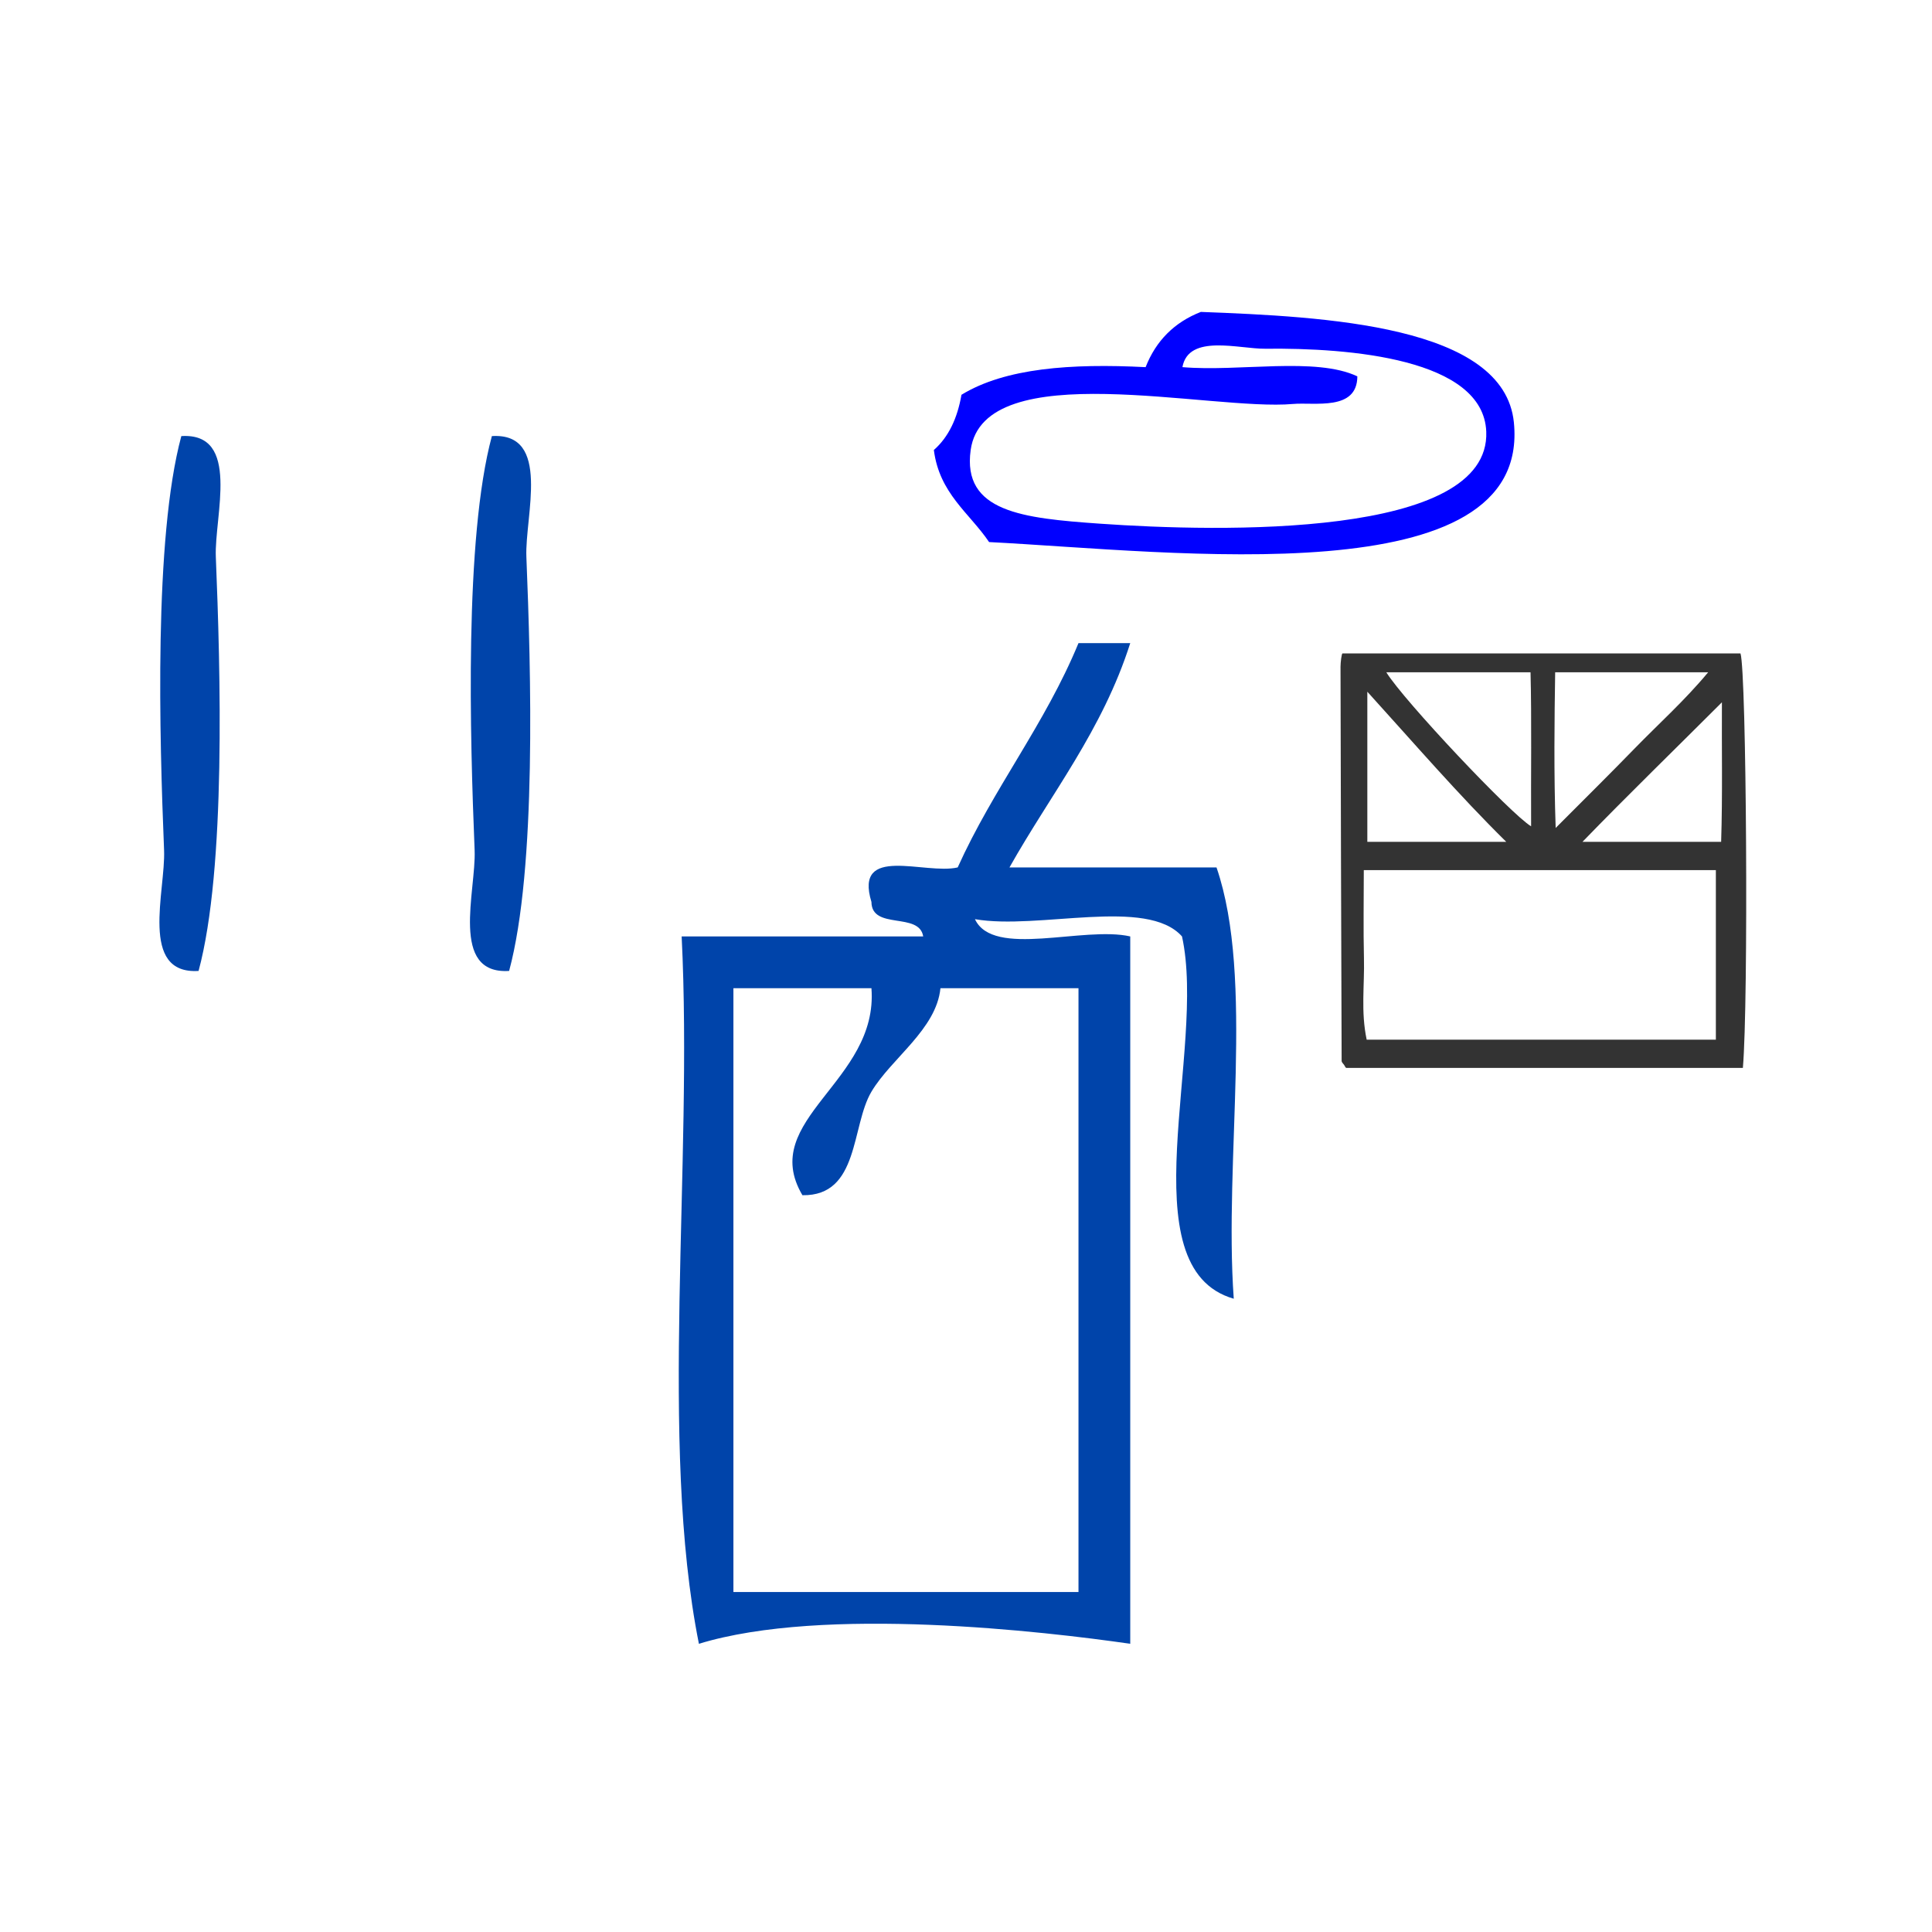
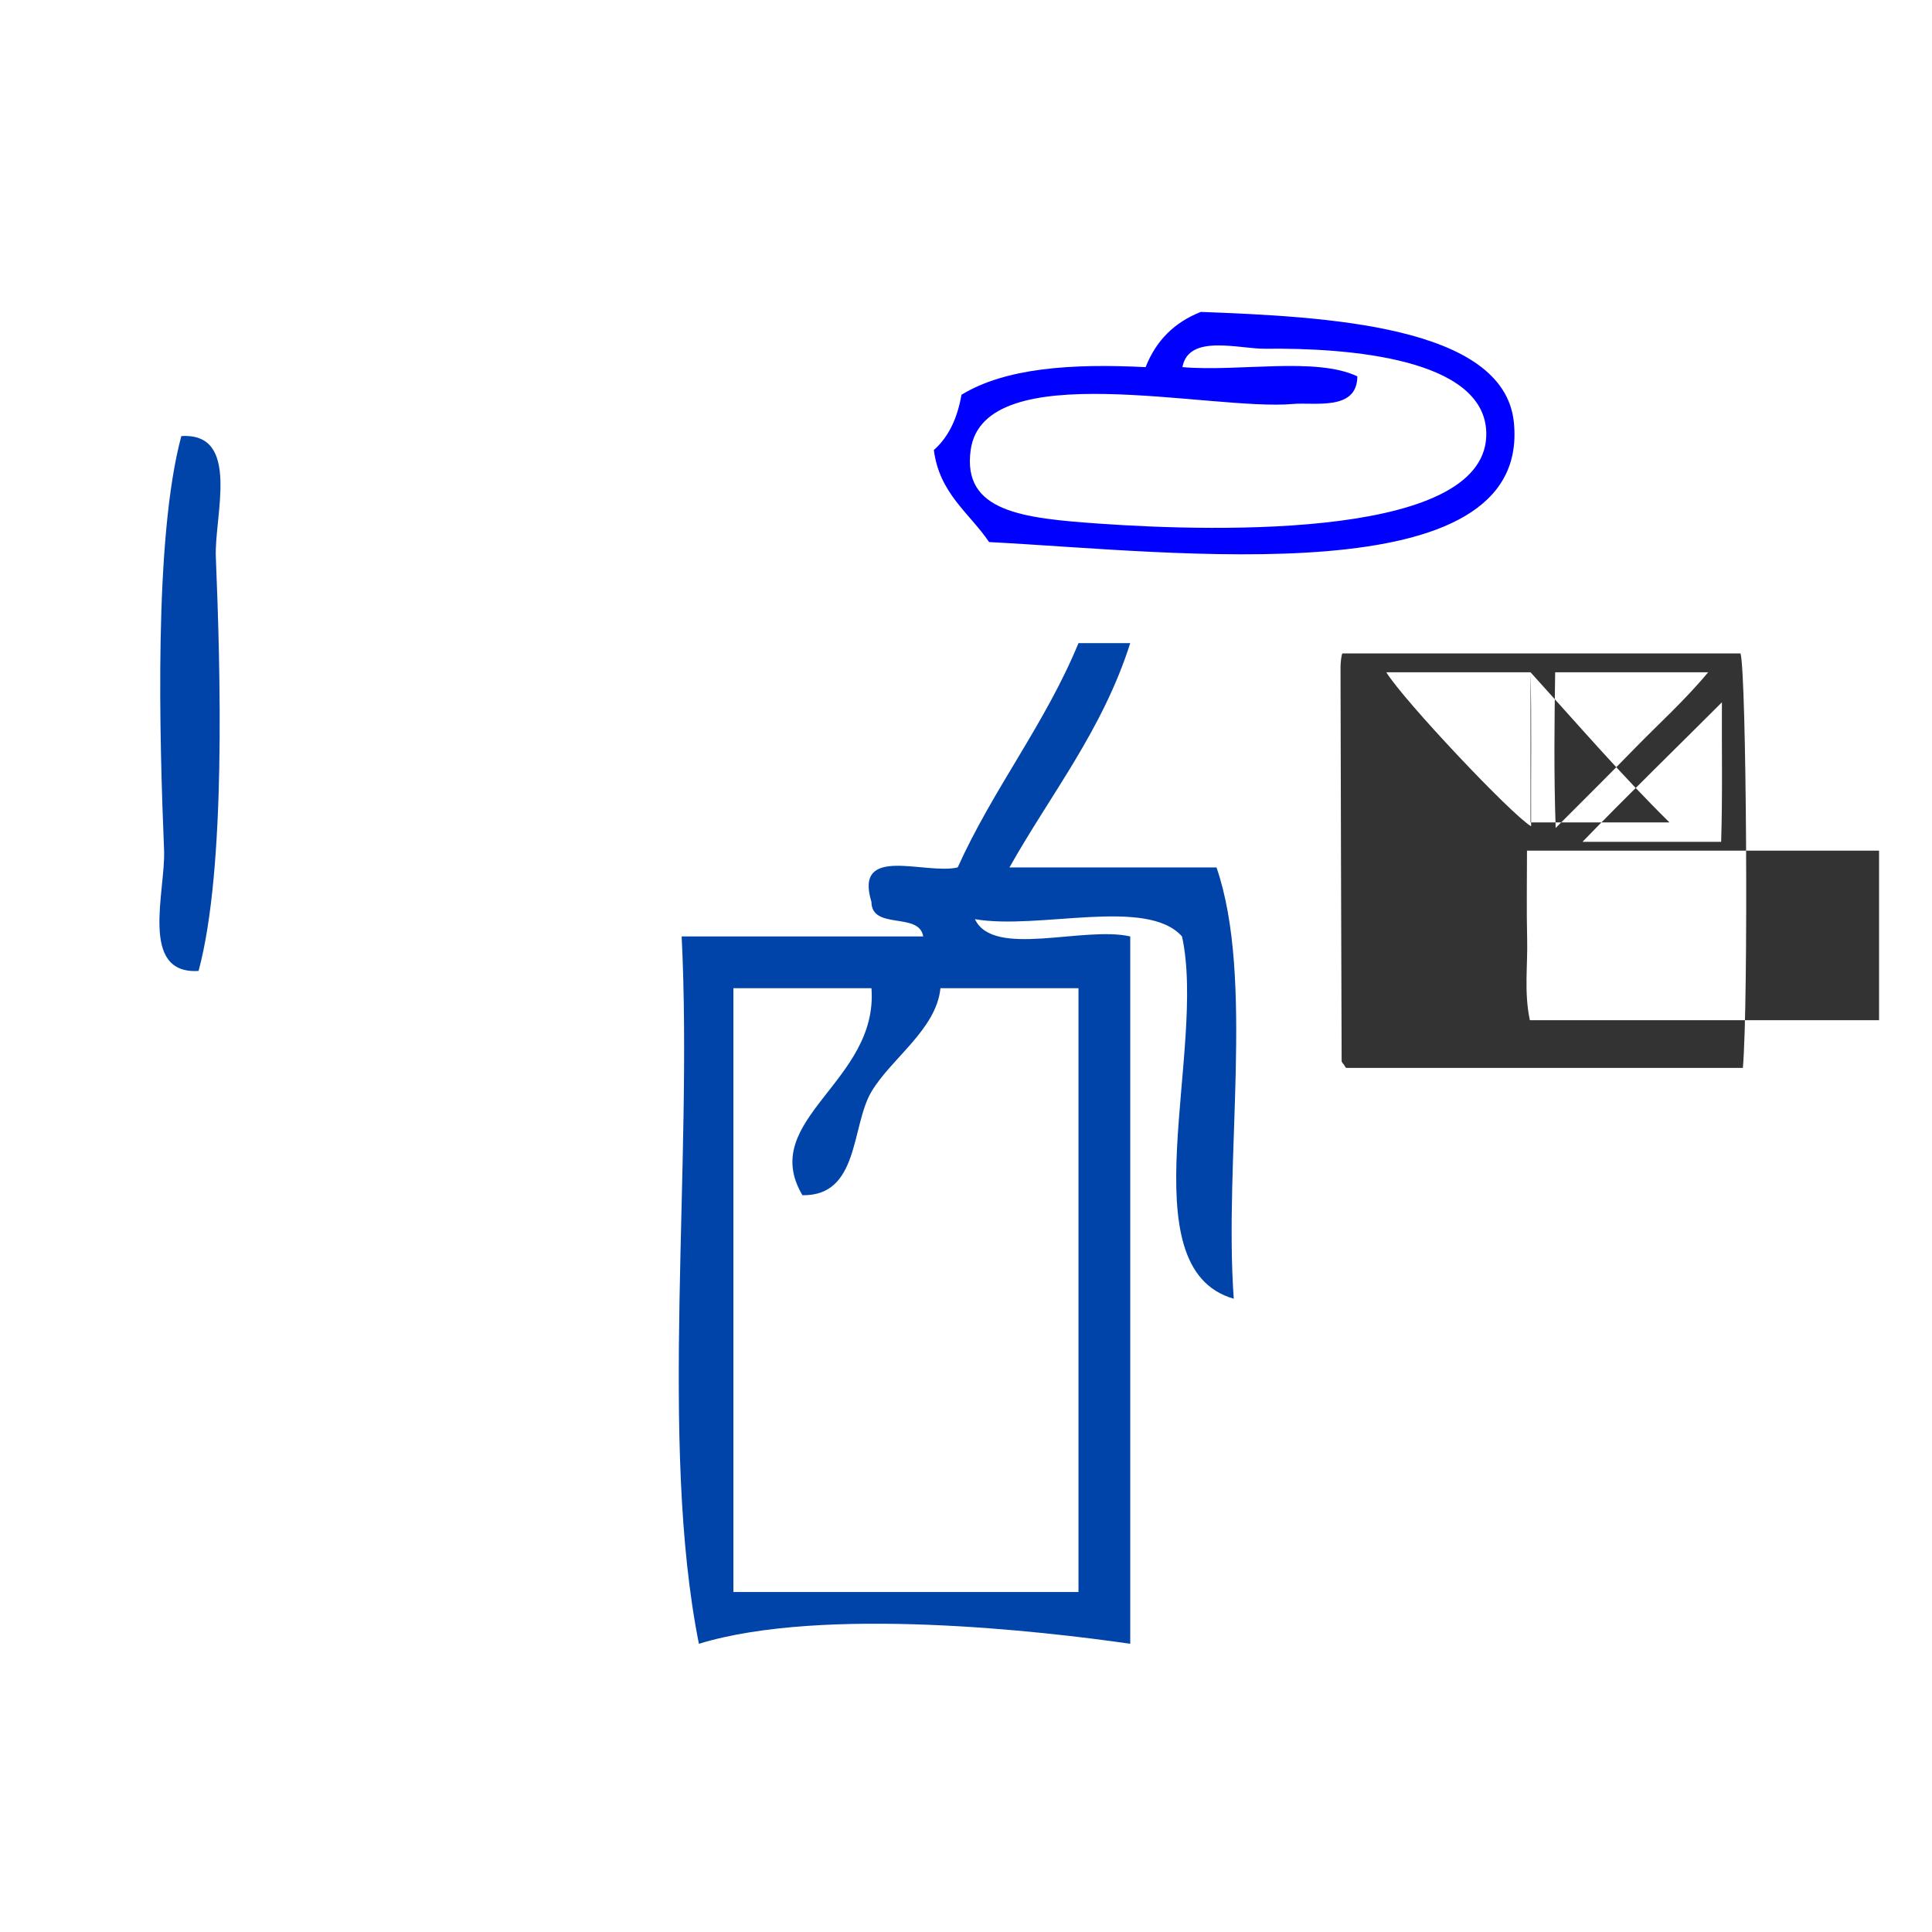
<svg xmlns="http://www.w3.org/2000/svg" xmlns:ns1="http://sodipodi.sourceforge.net/DTD/sodipodi-0.dtd" xmlns:ns2="http://www.inkscape.org/namespaces/inkscape" version="1.1" id="Calque_1" x="0px" y="0px" width="100px" height="100px" viewBox="0 0 100 100" style="enable-background:new 0 0 100 100;" xml:space="preserve" ns1:docname="unideo-30-writeAI.svg" ns2:version="1.3 (0e150ed6c4, 2023-07-21)">
  <defs id="defs19" />
  <ns1:namedview pagecolor="#ffffff" bordercolor="#666666" borderopacity="1" objecttolerance="10" gridtolerance="10" guidetolerance="10" ns2:pageopacity="0" ns2:pageshadow="2" ns2:window-width="2560" ns2:window-height="1476" id="namedview17" showgrid="false" ns2:zoom="6.675088" ns2:cx="57.152804" ns2:cy="63.894289" ns2:window-x="-12" ns2:window-y="-12" ns2:window-maximized="1" ns2:current-layer="g10" ns2:showpageshadow="2" ns2:pagecheckerboard="0" ns2:deskcolor="#d1d1d1" />
  <g id="g14">
    <g id="g12">
      <g id="g10">
        <g id="g4492" transform="matrix(0.893,0,0,0.893,-0.585,3.12)">
          <path style="fill:#0000ff;stroke-width:0.534" id="path4-3" d="m 56.384,19.387 c -0.237,1.364 -0.748,2.454 -1.601,3.202 0.322,2.525 2.053,3.64 3.202,5.336 10.674,0.547 31.432,3.168 30.417,-6.937 -0.567,-5.64 -10.983,-6.129 -18.143,-6.403 -1.534,0.601 -2.601,1.668 -3.202,3.202 -4.312,-0.221 -8.134,0.049 -10.673,1.601 z m 17.61,-2.668 c 4.888,-0.056 12.637,0.572 12.807,4.803 0.248,6.192 -15.46,5.826 -22.413,5.336 -4.458,-0.314 -7.971,-0.68 -7.471,-4.269 0.771,-5.521 13.931,-2.244 18.677,-2.668 1.256,-0.112 3.725,0.424 3.735,-1.601 -2.414,-1.144 -6.863,-0.252 -10.139,-0.534 0.355,-1.948 3.281,-1.05 4.803,-1.067 z" ns2:connector-curvature="0" />
          <path style="fill:#0044aa;fill-opacity:1" id="path4-170" d="m 11.165,21.783 c 3.468,-0.219 1.904,4.644 2,7 0.265,6.501 0.602,18.055 -1,24 -3.468,0.22 -1.903,-4.643 -2,-7 -0.264,-6.501 -0.601,-18.053 1,-24 z" ns2:connector-curvature="0" />
-           <path style="fill:#0044aa;fill-opacity:1" id="path6-11" d="m 29.165,21.783 c 3.468,-0.219 1.904,4.644 2,7 0.265,6.501 0.602,18.055 -1,24 -3.468,0.22 -1.903,-4.643 -2,-7 -0.264,-6.501 -0.601,-18.053 1,-24 z" ns2:connector-curvature="0" />
          <path style="fill:#0044aa;fill-opacity:1" id="path8-0" d="m 66.166,33.783 c -1.611,5.057 -4.6,8.734 -7,13 4,0 8,0 12,0 2.218,6.449 0.418,16.915 1,25 -6.218,-1.783 -1.555,-14.446 -3,-21 -2.038,-2.295 -8.306,-0.361 -12.001,-1 1.063,2.271 6.286,0.382 9.001,1 0,13.667 0,27.333 0,41 -4.933,-0.713 -17.763,-2.217 -25.001,0 -2.33,-11.671 -0.336,-27.664 -1,-41 4.667,0 9.333,0 14,0 -0.226,-1.439 -2.984,-0.349 -3,-2 -1.026,-3.359 3.11,-1.557 5,-2 2.073,-4.593 5.053,-8.281 7.001,-13 1,0 2,0 3,0 z m -23.001,20 c 0,11.667 0,23.333 0,35 6.667,0 13.333,0 20.001,0 0,-11.667 0,-23.333 0,-35 -2.668,0 -5.334,0 -8.001,0 -0.238,2.393 -2.849,4.062 -4,6 -1.182,1.988 -0.692,6.056 -4,6 -2.604,-4.398 4.423,-6.575 4,-12 -2.667,0 -5.333,0 -8,0 z" ns2:connector-curvature="0" />
        </g>
-         <path d="m 69.487,33.822 c -0.044,0 -0.102,0.459 -0.102,0.689 0.014,6.82 0.034,13.592 0.058,20.411 0,0.045 0.071,0.134 0.112,0.177 0.041,0.045 0.085,0.176 0.133,0.176 6.801,0 13.607,0 20.523,0 0.294,-3.413 0.187,-20.478 -0.123,-21.453 -6.841,0 -13.69,0 -20.6,0 z m 11.008,0.975 c 2.731,0 5.216,0 7.919,0 -1.215,1.463 -2.566,2.67 -3.8,3.939 -1.266,1.302 -2.56,2.582 -4.093,4.119 -0.099,-2.847 -0.063,-5.621 -0.026,-8.058 z m -1.275,0 c 0.063,2.438 0.015,5.302 0.03,7.972 -1.016,-0.598 -6.594,-6.509 -7.495,-7.972 2.446,0 4.849,0 7.465,0 z m -8.447,1.006 c 2.438,2.687 4.716,5.332 7.19,7.77 -2.585,0 -4.752,0 -7.19,0 0,-2.438 0,-4.974 0,-7.77 z m 18.04,18.009 c -5.851,0 -11.909,0 -18.074,0 -0.309,-1.463 -0.106,-2.791 -0.141,-4.223 -0.036,-1.458 -0.008,-3.09 -0.008,-4.553 6.232,0 12.372,0 18.223,0 0,2.925 0,5.851 0,8.776 z M 89.086,43.573 c -2.62,0 -4.992,0 -7.177,0 2.363,-2.438 4.798,-4.802 7.217,-7.222 -0.015,2.313 0.038,4.784 -0.04,7.222 z" id="path2-1-19-9" style="clip-rule:evenodd;fill:#333333;fill-rule:evenodd;stroke-width:0.488" ns2:connector-curvature="0" />
+         <path d="m 69.487,33.822 c -0.044,0 -0.102,0.459 -0.102,0.689 0.014,6.82 0.034,13.592 0.058,20.411 0,0.045 0.071,0.134 0.112,0.177 0.041,0.045 0.085,0.176 0.133,0.176 6.801,0 13.607,0 20.523,0 0.294,-3.413 0.187,-20.478 -0.123,-21.453 -6.841,0 -13.69,0 -20.6,0 z m 11.008,0.975 c 2.731,0 5.216,0 7.919,0 -1.215,1.463 -2.566,2.67 -3.8,3.939 -1.266,1.302 -2.56,2.582 -4.093,4.119 -0.099,-2.847 -0.063,-5.621 -0.026,-8.058 z m -1.275,0 c 0.063,2.438 0.015,5.302 0.03,7.972 -1.016,-0.598 -6.594,-6.509 -7.495,-7.972 2.446,0 4.849,0 7.465,0 z c 2.438,2.687 4.716,5.332 7.19,7.77 -2.585,0 -4.752,0 -7.19,0 0,-2.438 0,-4.974 0,-7.77 z m 18.04,18.009 c -5.851,0 -11.909,0 -18.074,0 -0.309,-1.463 -0.106,-2.791 -0.141,-4.223 -0.036,-1.458 -0.008,-3.09 -0.008,-4.553 6.232,0 12.372,0 18.223,0 0,2.925 0,5.851 0,8.776 z M 89.086,43.573 c -2.62,0 -4.992,0 -7.177,0 2.363,-2.438 4.798,-4.802 7.217,-7.222 -0.015,2.313 0.038,4.784 -0.04,7.222 z" id="path2-1-19-9" style="clip-rule:evenodd;fill:#333333;fill-rule:evenodd;stroke-width:0.488" ns2:connector-curvature="0" />
      </g>
    </g>
  </g>
</svg>